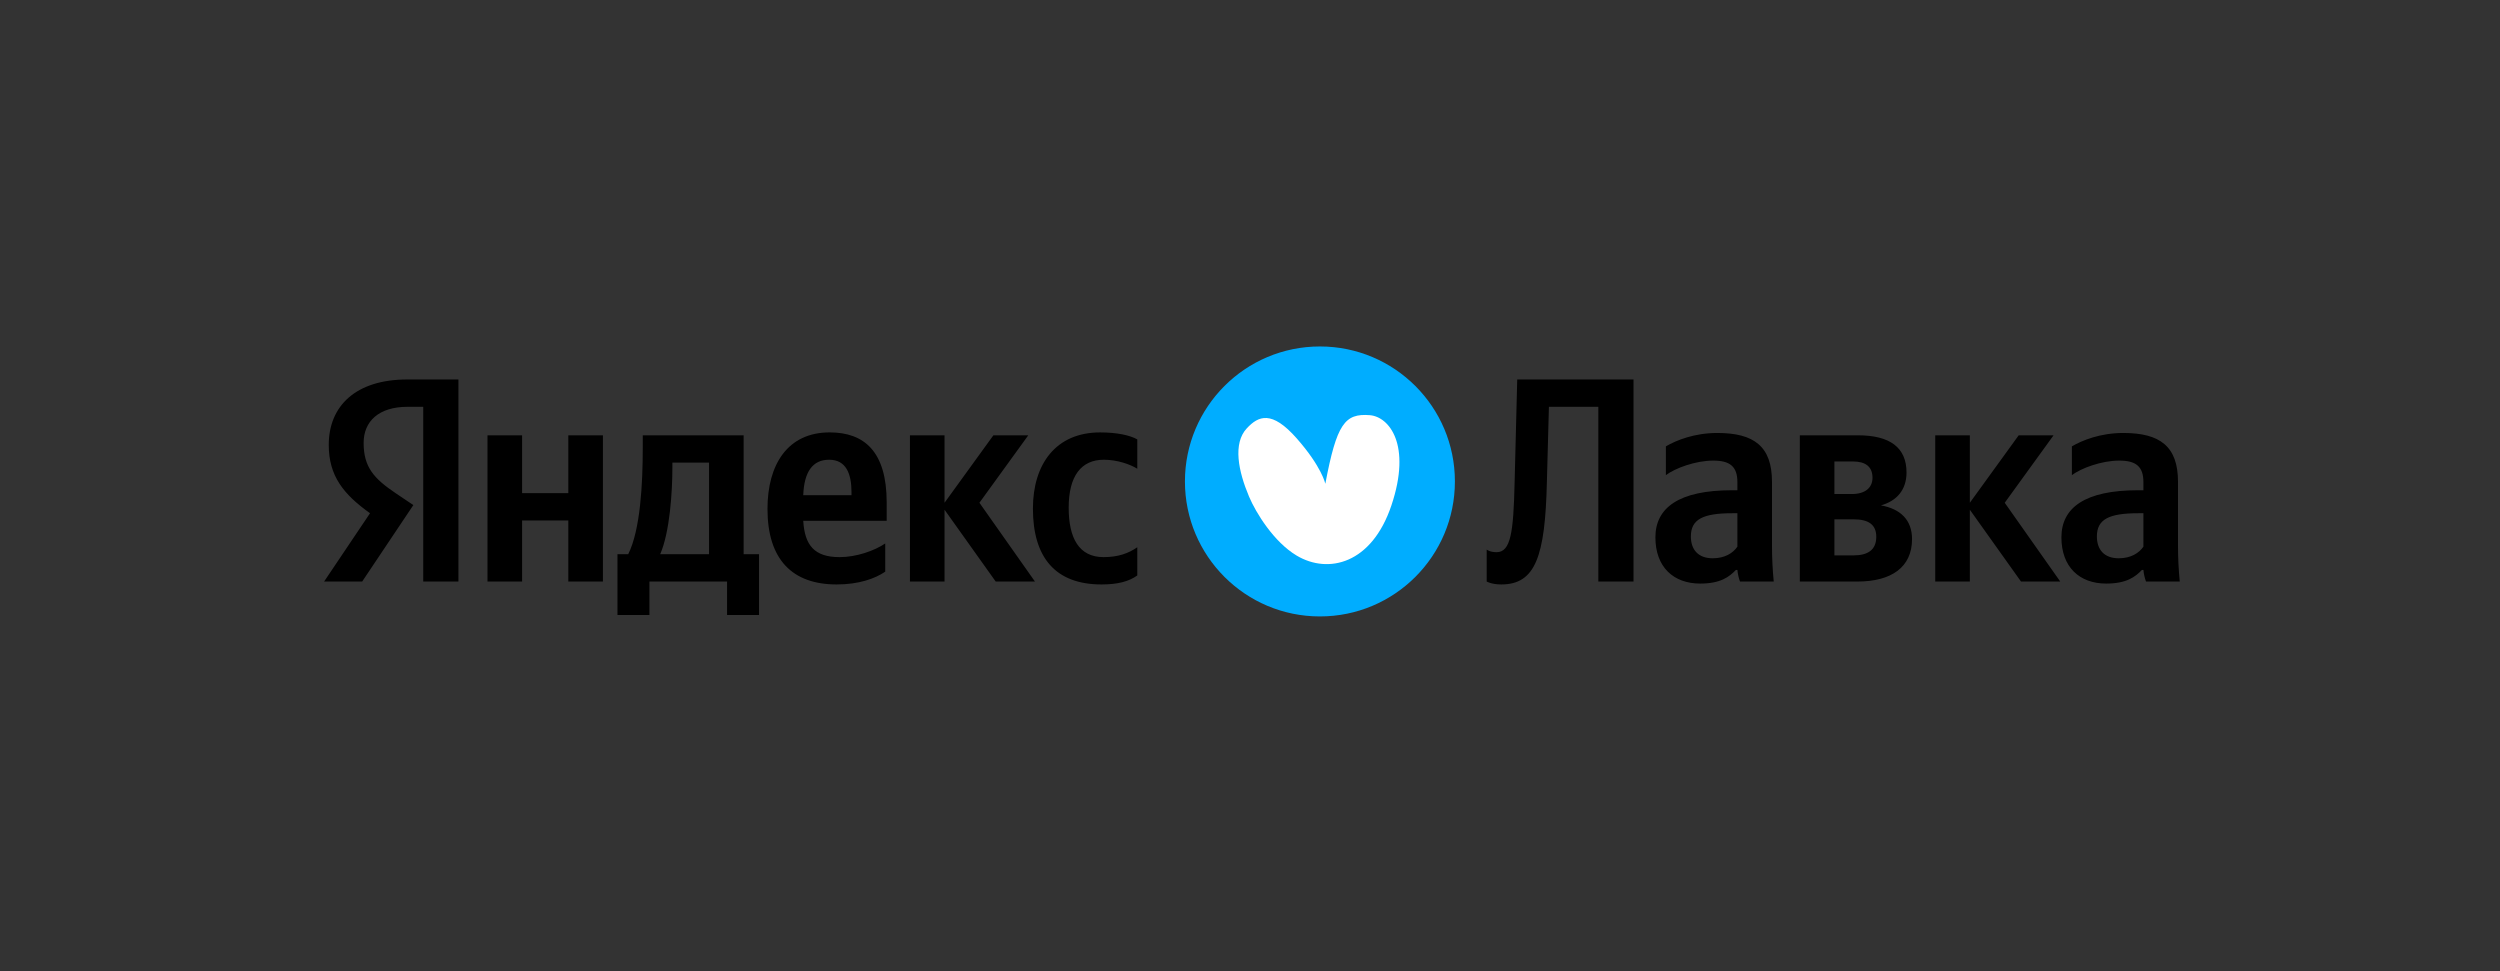
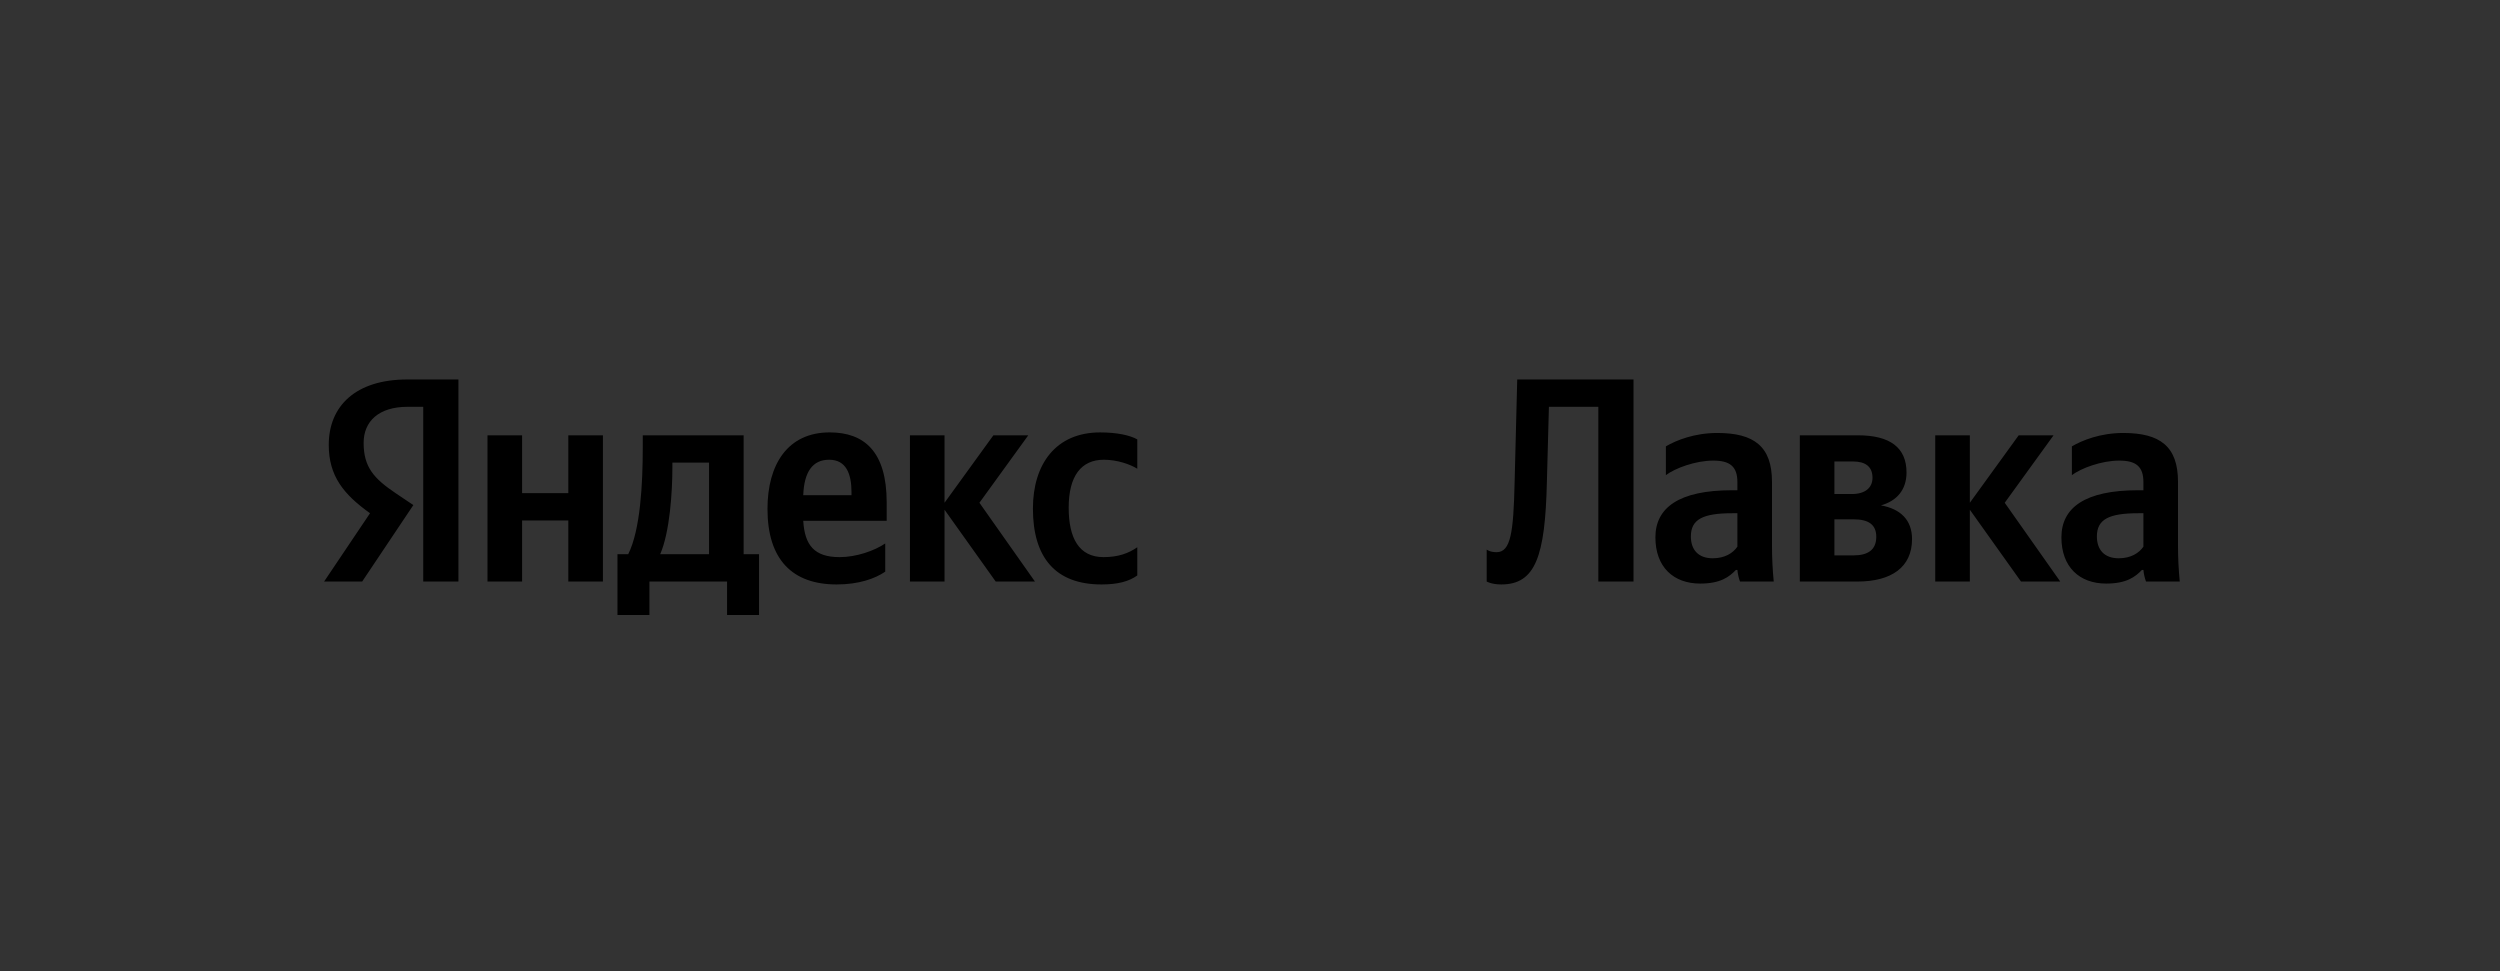
<svg xmlns="http://www.w3.org/2000/svg" width="260" height="101" viewBox="0 0 260 101" fill="none">
  <rect x="0" y="0" width="260" height="101" fill="#333333" stroke="none" />
  <path d="M44.017 60.481H47.676V39.465H42.353C37.001 39.465 34.19 42.218 34.19 46.27C34.19 49.504 35.73 51.41 38.483 53.376L33.706 60.48H37.666L42.988 52.528L41.144 51.289C38.906 49.777 37.817 48.598 37.817 46.058C37.817 43.82 39.39 42.308 42.383 42.308H44.016L44.017 60.481ZM92.064 59.453V56.52C90.945 57.275 89.071 57.941 87.317 57.941C84.686 57.941 83.688 56.701 83.537 54.161H92.216V52.257C92.216 46.965 89.886 44.969 86.288 44.969C81.903 44.969 79.818 48.326 79.818 52.922C79.818 58.213 82.418 60.783 87.014 60.783C89.312 60.783 91.006 60.178 92.064 59.453ZM114.56 60.783C116.223 60.783 117.402 60.48 118.279 59.846V56.913C117.373 57.547 116.283 57.941 114.771 57.941C112.201 57.941 111.143 55.945 111.143 52.8C111.143 49.504 112.443 47.812 114.802 47.812C116.192 47.812 117.553 48.295 118.279 48.749V45.697C117.523 45.273 116.192 44.971 114.409 44.971C109.813 44.971 107.424 48.266 107.424 52.893C107.424 57.972 109.753 60.783 114.56 60.783ZM59.105 45.272V51.289H54.298V45.272H50.7V60.48H54.298V54.131H59.105V60.48H62.703V45.272H59.105ZM78.941 57.639H77.338V45.272H66.847V46.572C66.847 50.291 66.604 55.099 65.334 57.639H64.216V63.959H67.541V60.48H75.615V63.959H78.941V57.638V57.639ZM103.553 60.48H107.635L101.86 52.287L106.941 45.272H103.312L98.232 52.287V45.272H94.633V60.48H98.232V53.012L103.553 60.48ZM86.228 47.812C88.012 47.812 88.556 49.294 88.556 51.198V51.501H83.537C83.628 49.082 84.505 47.812 86.228 47.812ZM73.74 57.638H68.66C69.657 55.339 69.929 51.197 69.929 48.566V48.113H73.74V57.638Z" fill="black" />
-   <path d="M151.31 50.07C151.31 42.317 145.025 36.032 137.272 36.032C129.518 36.032 123.233 42.317 123.233 50.07C123.233 57.824 129.518 64.109 137.271 64.109C145.025 64.109 151.31 57.824 151.31 50.07Z" fill="#00ADFF" />
-   <path d="M137.834 50.31C139.02 44.06 139.864 42.977 142.452 43.178C144.476 43.334 146.83 46.256 144.705 52.568C142.659 58.652 138.145 59.733 134.864 57.788C132.486 56.378 130.611 53.331 129.902 51.65C128.784 49.008 128.197 46.121 129.668 44.545C130.872 43.254 132.255 42.632 134.864 45.598C137.474 48.563 137.834 50.31 137.834 50.31Z" fill="white" />
  <path d="M154.615 57.155V60.48C154.615 60.48 155.129 60.783 156.128 60.783C159.695 60.783 160.693 57.851 160.875 50.17L161.087 42.308H166.227V60.481H169.885V39.466H157.791L157.518 50.229C157.398 55.34 157.125 57.427 155.644 57.427C154.918 57.427 154.615 57.155 154.615 57.155ZM184.287 50.109C184.287 46.42 182.413 45.029 178.603 45.029C176.214 45.029 174.34 45.786 173.251 46.42V49.414C174.219 48.688 176.335 47.902 178.179 47.902C179.903 47.902 180.689 48.507 180.689 50.14V50.986H180.114C174.612 50.986 172.162 52.801 172.162 55.885C172.162 58.969 174.037 60.692 176.819 60.692C178.935 60.692 179.842 59.996 180.538 59.271H180.689C180.719 59.664 180.841 60.178 180.961 60.48H184.468C184.348 59.244 184.288 58.004 184.287 56.762V50.109ZM180.689 56.852C180.236 57.517 179.389 58.061 178.119 58.061C176.607 58.061 175.851 57.155 175.851 55.794C175.851 54.01 177.091 53.376 180.176 53.376H180.689V56.852ZM193.167 60.481C196.735 60.481 198.852 58.969 198.852 56.066C198.852 54.07 197.642 52.921 195.617 52.559C197.249 52.105 198.278 50.956 198.278 49.142C198.278 46.541 196.553 45.272 193.228 45.272H187.181V60.48L193.167 60.481ZM192.714 47.993C194.013 47.993 194.74 48.537 194.74 49.687C194.74 50.745 193.953 51.379 192.593 51.379H190.779V47.993H192.714ZM192.774 54.01C194.316 54.01 195.133 54.554 195.133 55.824C195.133 57.215 194.225 57.759 192.774 57.759H190.779V54.01H192.774ZM210.185 60.481H214.267L208.492 52.287L213.571 45.272H209.944L204.864 52.287V45.272H201.265V60.48H204.864V53.012L210.185 60.481ZM226.513 50.109C226.513 46.42 224.638 45.029 220.828 45.029C218.44 45.029 216.565 45.786 215.476 46.42V49.414C216.443 48.688 218.56 47.902 220.404 47.902C222.129 47.902 222.915 48.507 222.915 50.14V50.986H222.34C216.837 50.986 214.387 52.801 214.387 55.885C214.387 58.969 216.262 60.692 219.044 60.692C221.161 60.692 222.067 59.996 222.763 59.271H222.915C222.944 59.664 223.066 60.178 223.187 60.48H226.694C226.574 59.244 226.513 58.004 226.513 56.762V50.109ZM222.915 56.852C222.461 57.517 221.614 58.061 220.344 58.061C218.833 58.061 218.076 57.155 218.076 55.794C218.076 54.01 219.317 53.376 222.401 53.376H222.915V56.852Z" fill="black" />
</svg>